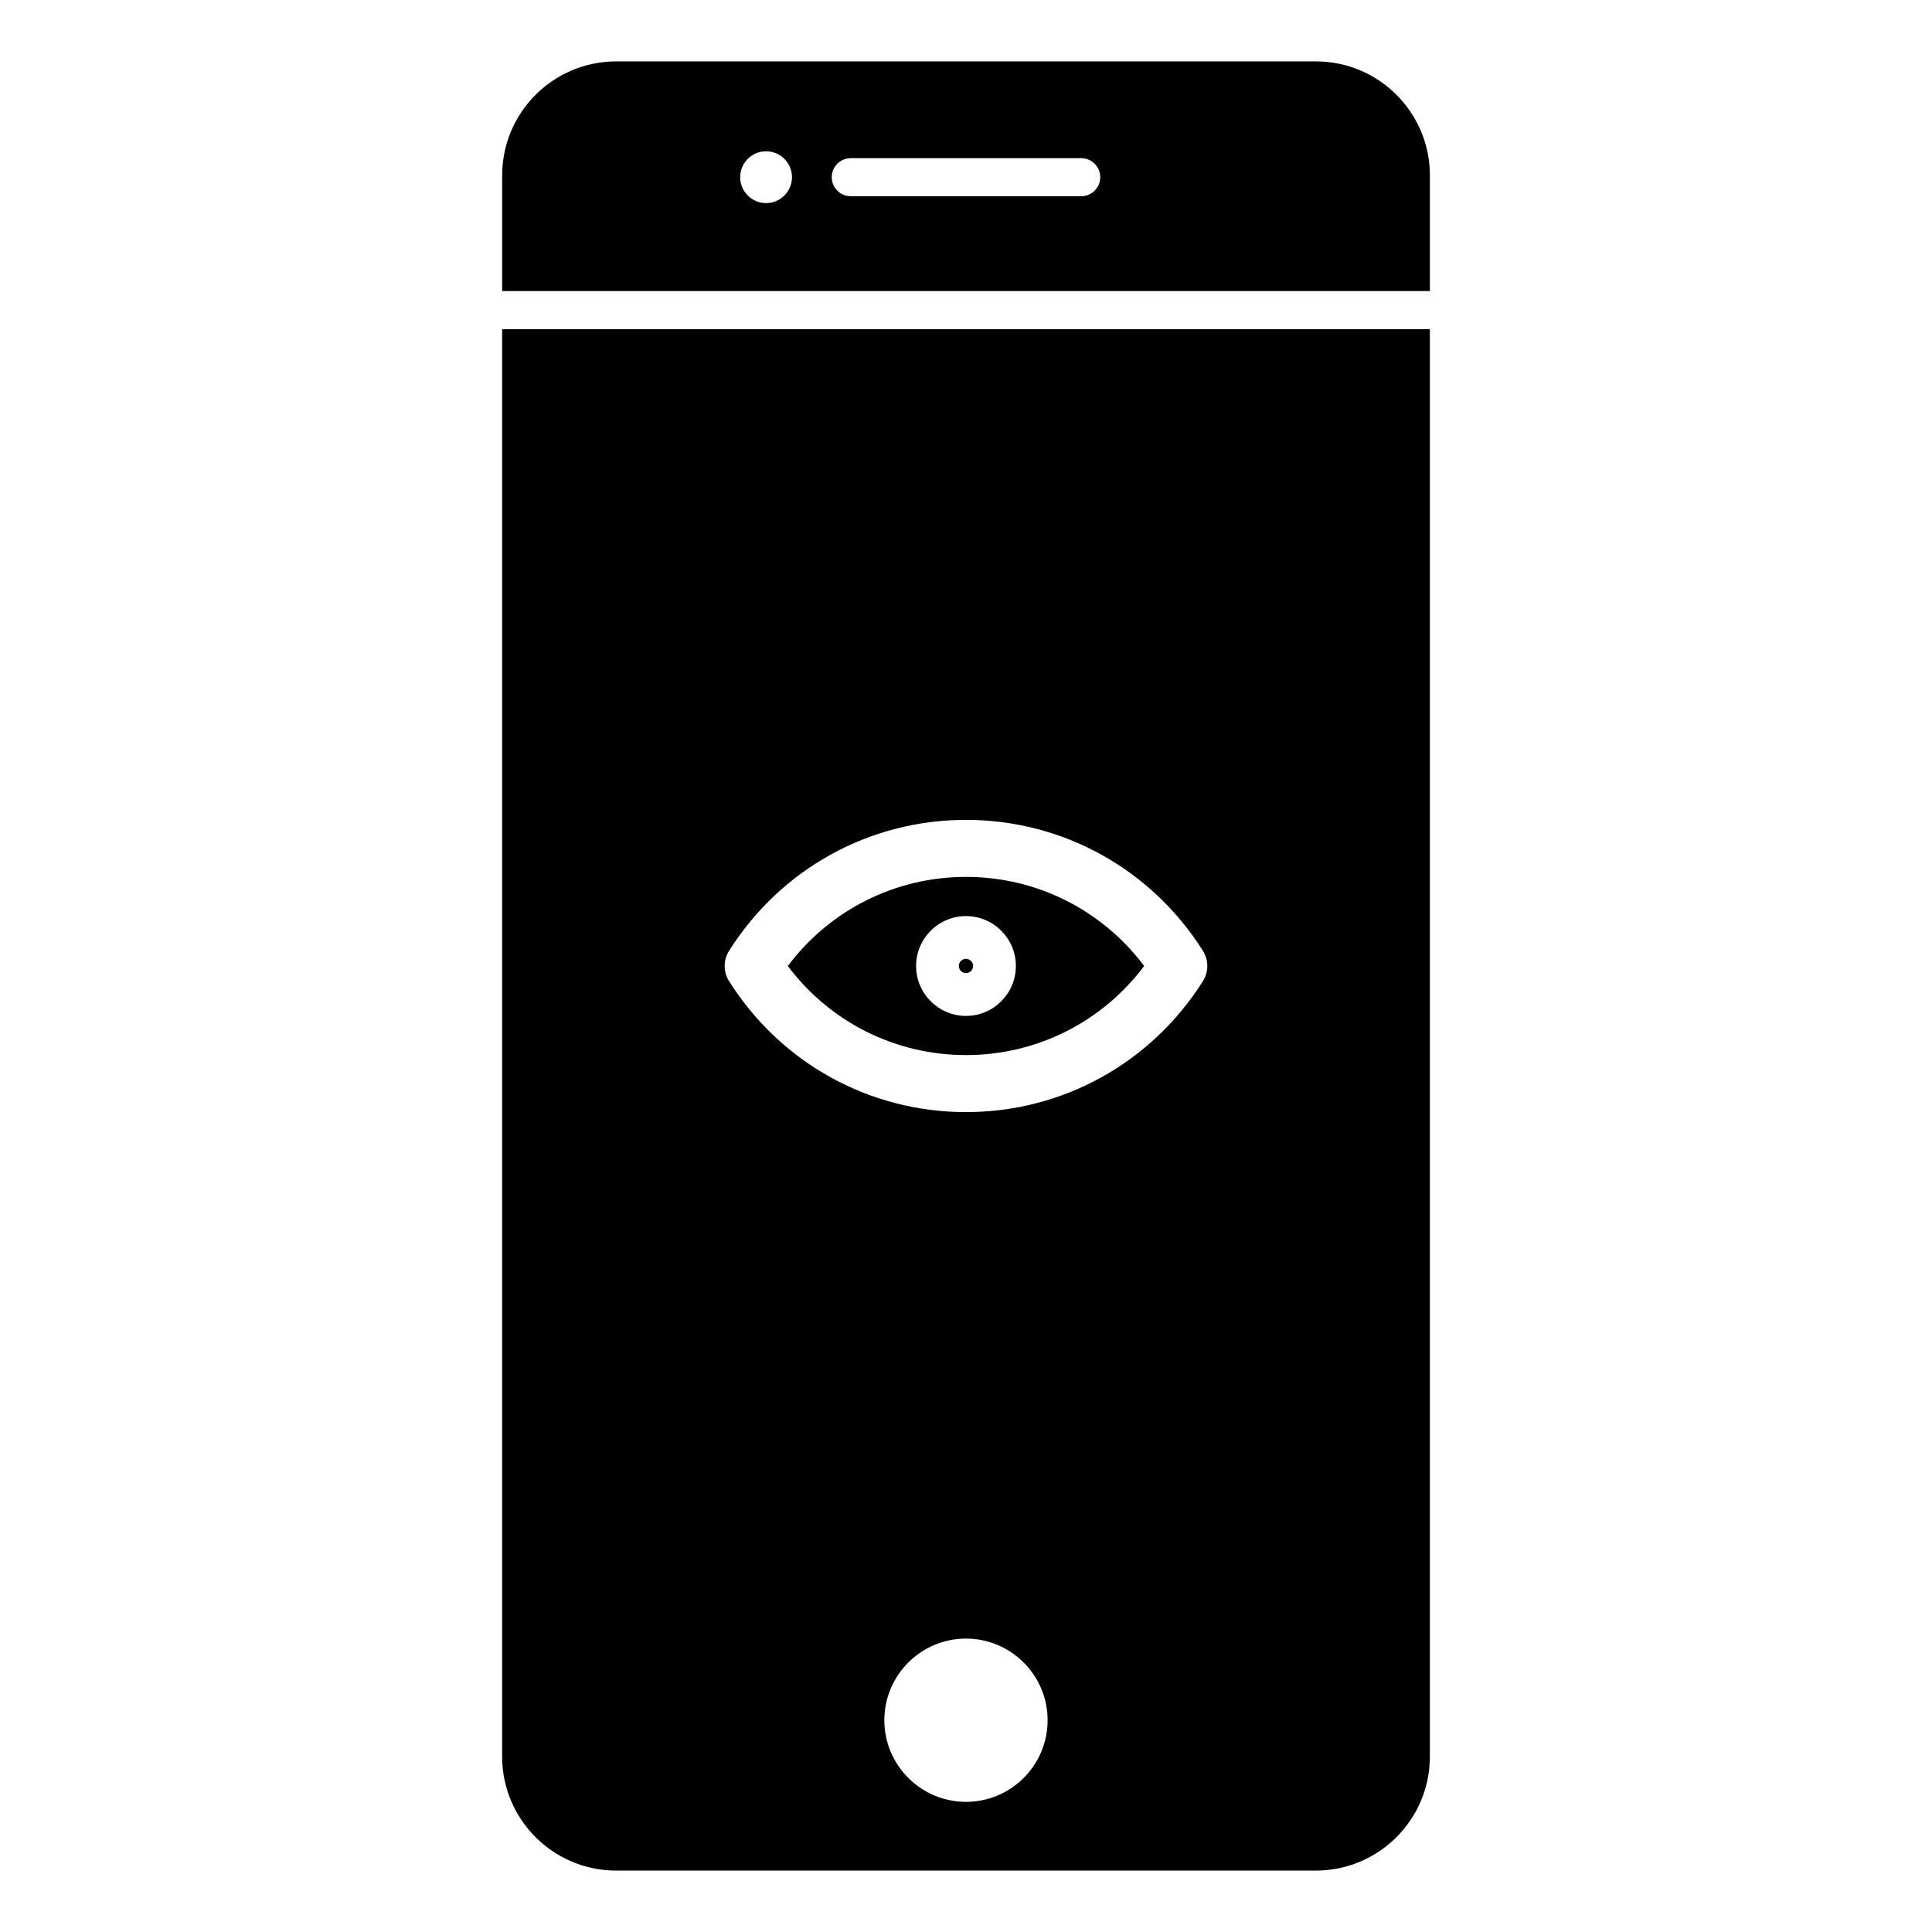
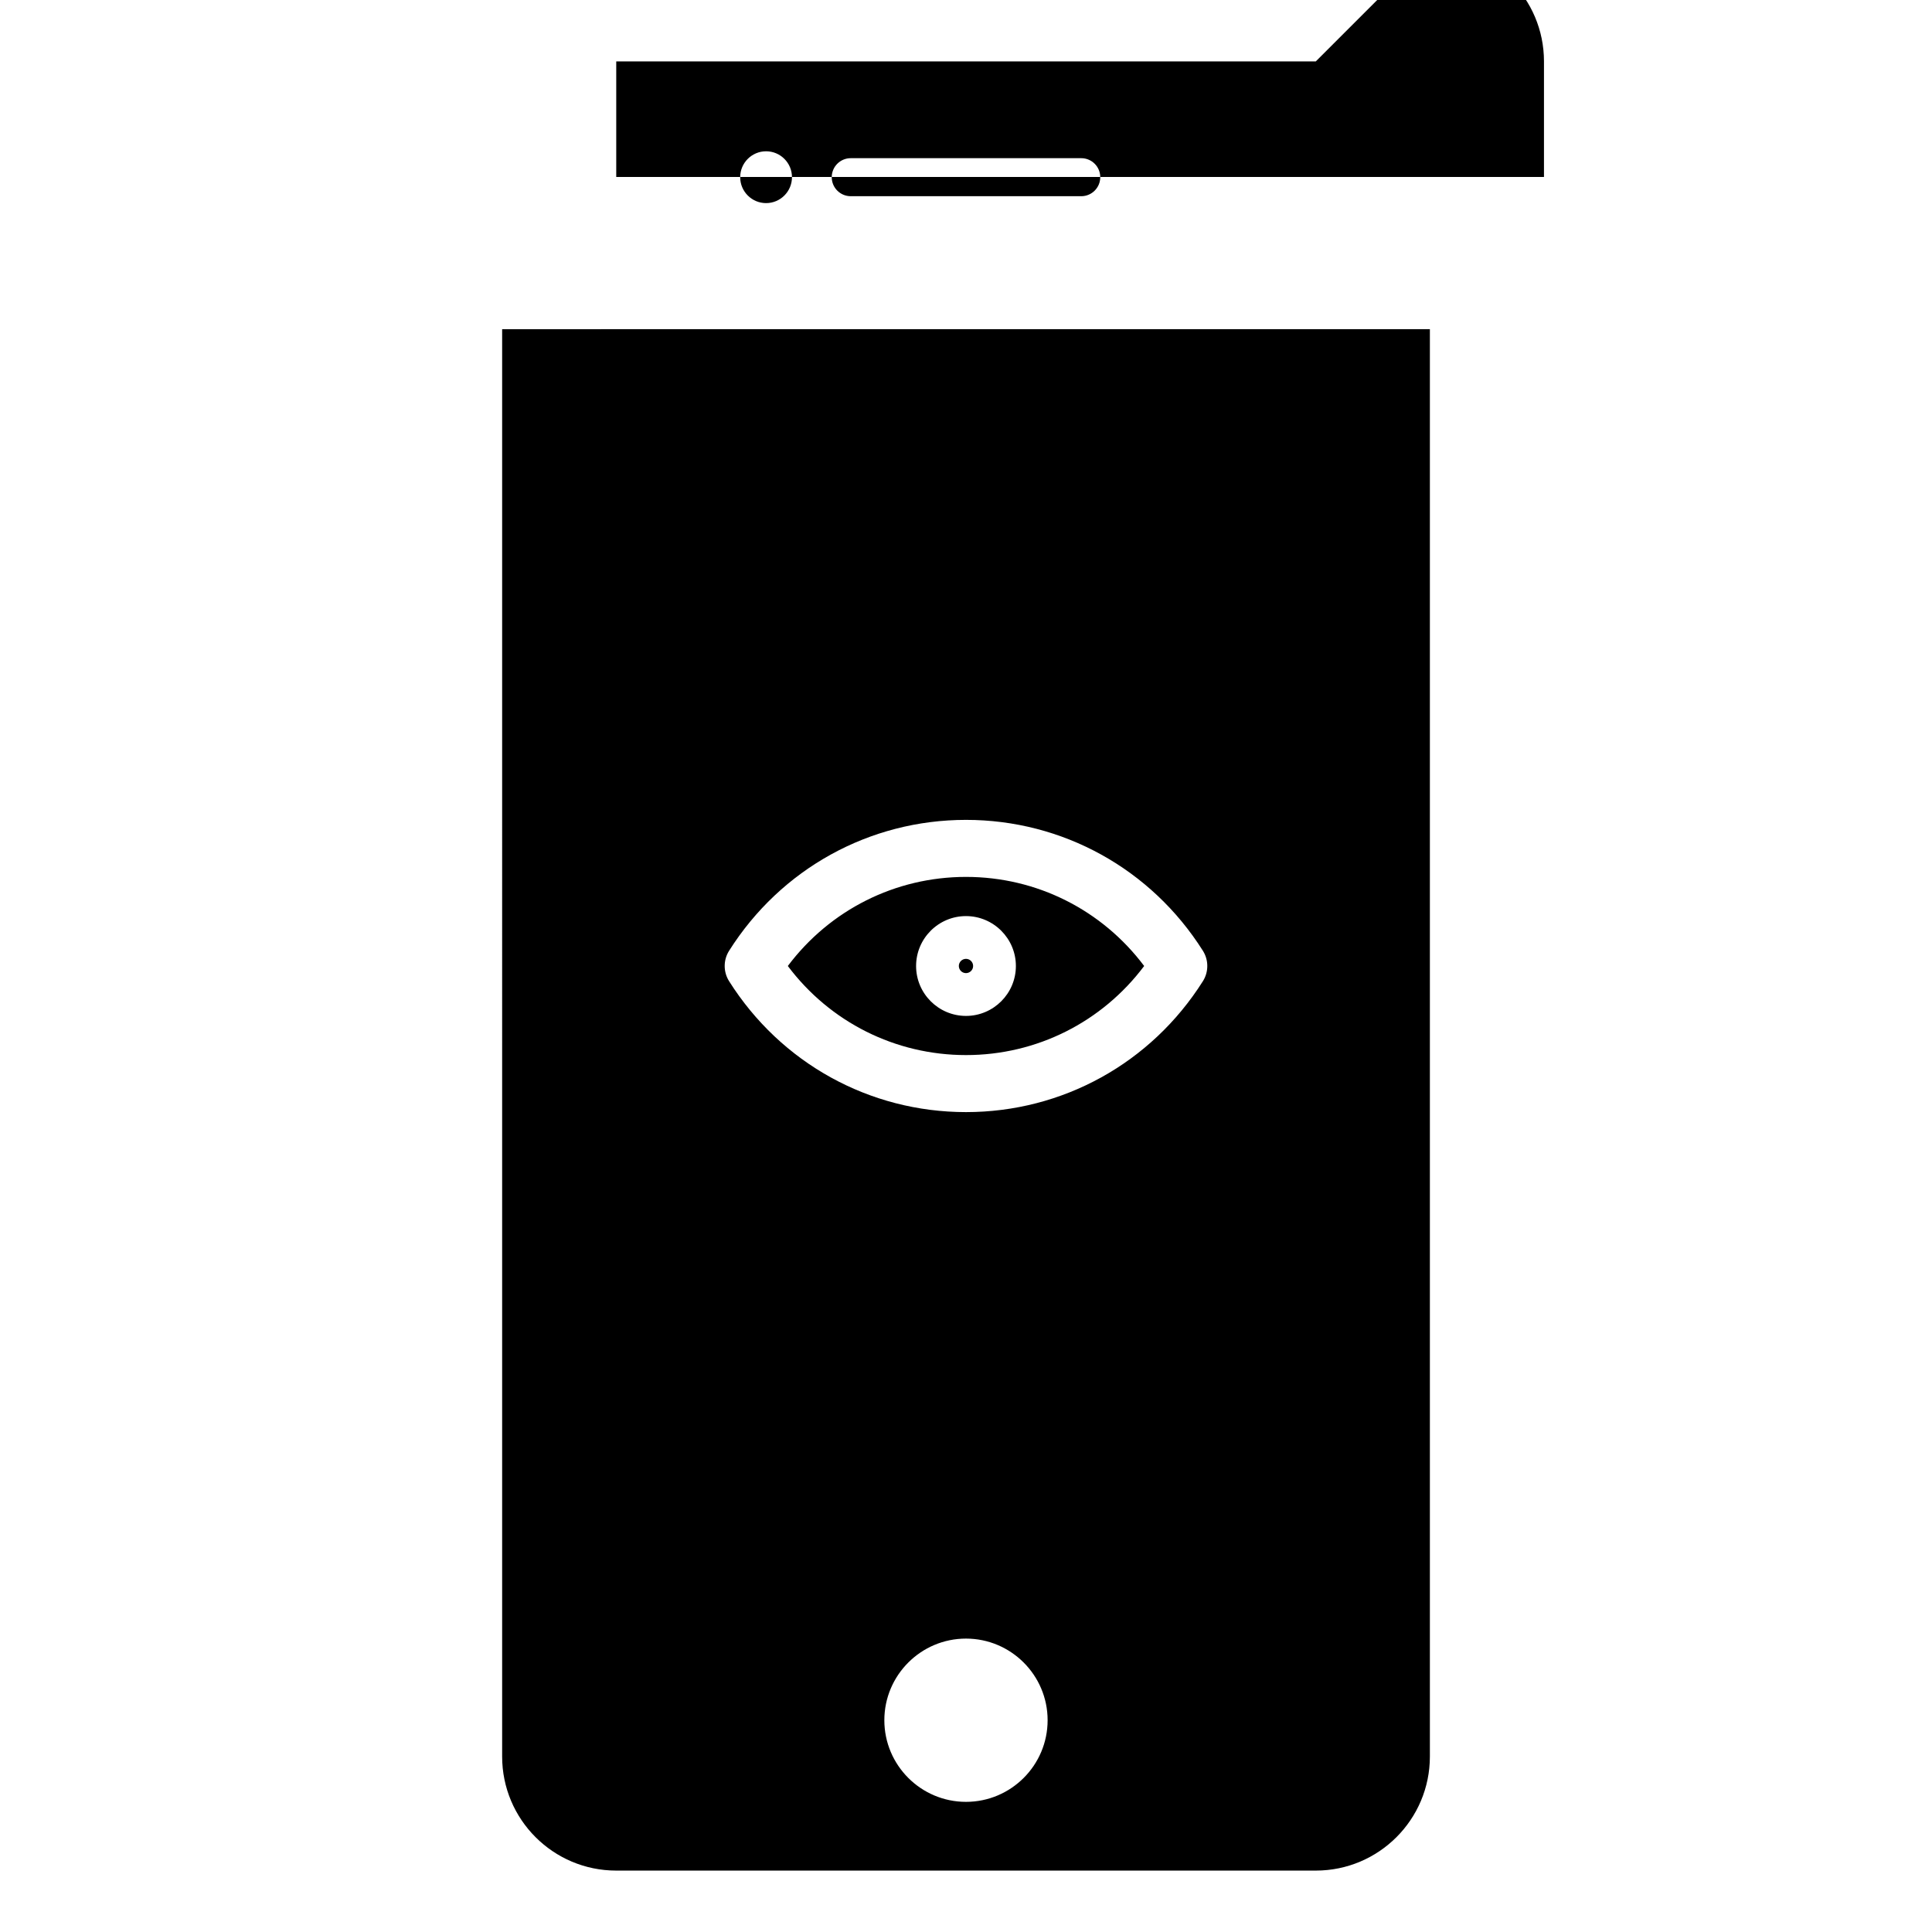
<svg xmlns="http://www.w3.org/2000/svg" fill="#000000" width="800px" height="800px" version="1.1" viewBox="144 144 512 512">
-   <path d="m492.7 160.27h-185.39c-16.691 0-30.23 13.531-30.23 30.23v30.633h245.86v-30.633c-0.004-16.695-13.539-30.23-30.23-30.23zm-145.68 37.555c-3.785 0-6.863-3.078-6.863-6.867 0-3.789 3.078-6.867 6.863-6.867 3.785 0 6.863 3.078 6.863 6.867-0.004 3.789-3.082 6.867-6.863 6.867zm83.52-1.828h-61.082c-2.785 0-5.039-2.258-5.039-5.039s2.254-5.039 5.039-5.039h61.082c2.785 0 5.039 2.258 5.039 5.039s-2.258 5.039-5.039 5.039zm-30.547 205.89c1.043 0 1.895-0.848 1.895-1.891 0-1.043-0.852-1.891-1.895-1.891-1.039 0-1.891 0.848-1.891 1.891 0.004 1.047 0.855 1.891 1.891 1.891zm0.012 21.719c18.73 0 36.043-8.734 47.211-23.609-11.168-14.867-28.48-23.609-47.211-23.609-18.742 0-36.051 8.742-47.223 23.609 11.168 14.871 28.48 23.609 47.223 23.609zm-0.012-36.832c7.289 0 13.227 5.934 13.227 13.227 0 7.289-5.934 13.227-13.227 13.227-7.289-0.004-13.219-5.938-13.219-13.227 0-7.293 5.93-13.227 13.219-13.227zm-122.92 222.72c0 16.691 13.539 30.23 30.23 30.23h185.4c16.691 0 30.23-13.543 30.23-30.23v-378.26l-245.86 0.004zm122.92 12.016c-11.926 0-21.633-9.707-21.633-21.633 0-11.926 9.707-21.633 21.633-21.633 11.934 0 21.637 9.707 21.637 21.633 0.004 11.926-9.699 21.633-21.637 21.633zm-62.773-225.55c13.723-21.719 37.191-34.684 62.785-34.684 25.582 0 49.051 12.969 62.773 34.684 1.559 2.465 1.559 5.606 0 8.07-13.723 21.723-37.191 34.688-62.773 34.688-25.594 0-49.062-12.965-62.785-34.688-1.559-2.465-1.559-5.609 0-8.07z" />
+   <path d="m492.7 160.27h-185.39v30.633h245.86v-30.633c-0.004-16.695-13.539-30.23-30.23-30.23zm-145.68 37.555c-3.785 0-6.863-3.078-6.863-6.867 0-3.789 3.078-6.867 6.863-6.867 3.785 0 6.863 3.078 6.863 6.867-0.004 3.789-3.082 6.867-6.863 6.867zm83.52-1.828h-61.082c-2.785 0-5.039-2.258-5.039-5.039s2.254-5.039 5.039-5.039h61.082c2.785 0 5.039 2.258 5.039 5.039s-2.258 5.039-5.039 5.039zm-30.547 205.89c1.043 0 1.895-0.848 1.895-1.891 0-1.043-0.852-1.891-1.895-1.891-1.039 0-1.891 0.848-1.891 1.891 0.004 1.047 0.855 1.891 1.891 1.891zm0.012 21.719c18.73 0 36.043-8.734 47.211-23.609-11.168-14.867-28.48-23.609-47.211-23.609-18.742 0-36.051 8.742-47.223 23.609 11.168 14.871 28.48 23.609 47.223 23.609zm-0.012-36.832c7.289 0 13.227 5.934 13.227 13.227 0 7.289-5.934 13.227-13.227 13.227-7.289-0.004-13.219-5.938-13.219-13.227 0-7.293 5.93-13.227 13.219-13.227zm-122.92 222.72c0 16.691 13.539 30.23 30.23 30.23h185.4c16.691 0 30.23-13.543 30.23-30.23v-378.26l-245.86 0.004zm122.92 12.016c-11.926 0-21.633-9.707-21.633-21.633 0-11.926 9.707-21.633 21.633-21.633 11.934 0 21.637 9.707 21.637 21.633 0.004 11.926-9.699 21.633-21.637 21.633zm-62.773-225.55c13.723-21.719 37.191-34.684 62.785-34.684 25.582 0 49.051 12.969 62.773 34.684 1.559 2.465 1.559 5.606 0 8.07-13.723 21.723-37.191 34.688-62.773 34.688-25.594 0-49.062-12.965-62.785-34.688-1.559-2.465-1.559-5.609 0-8.07z" />
</svg>